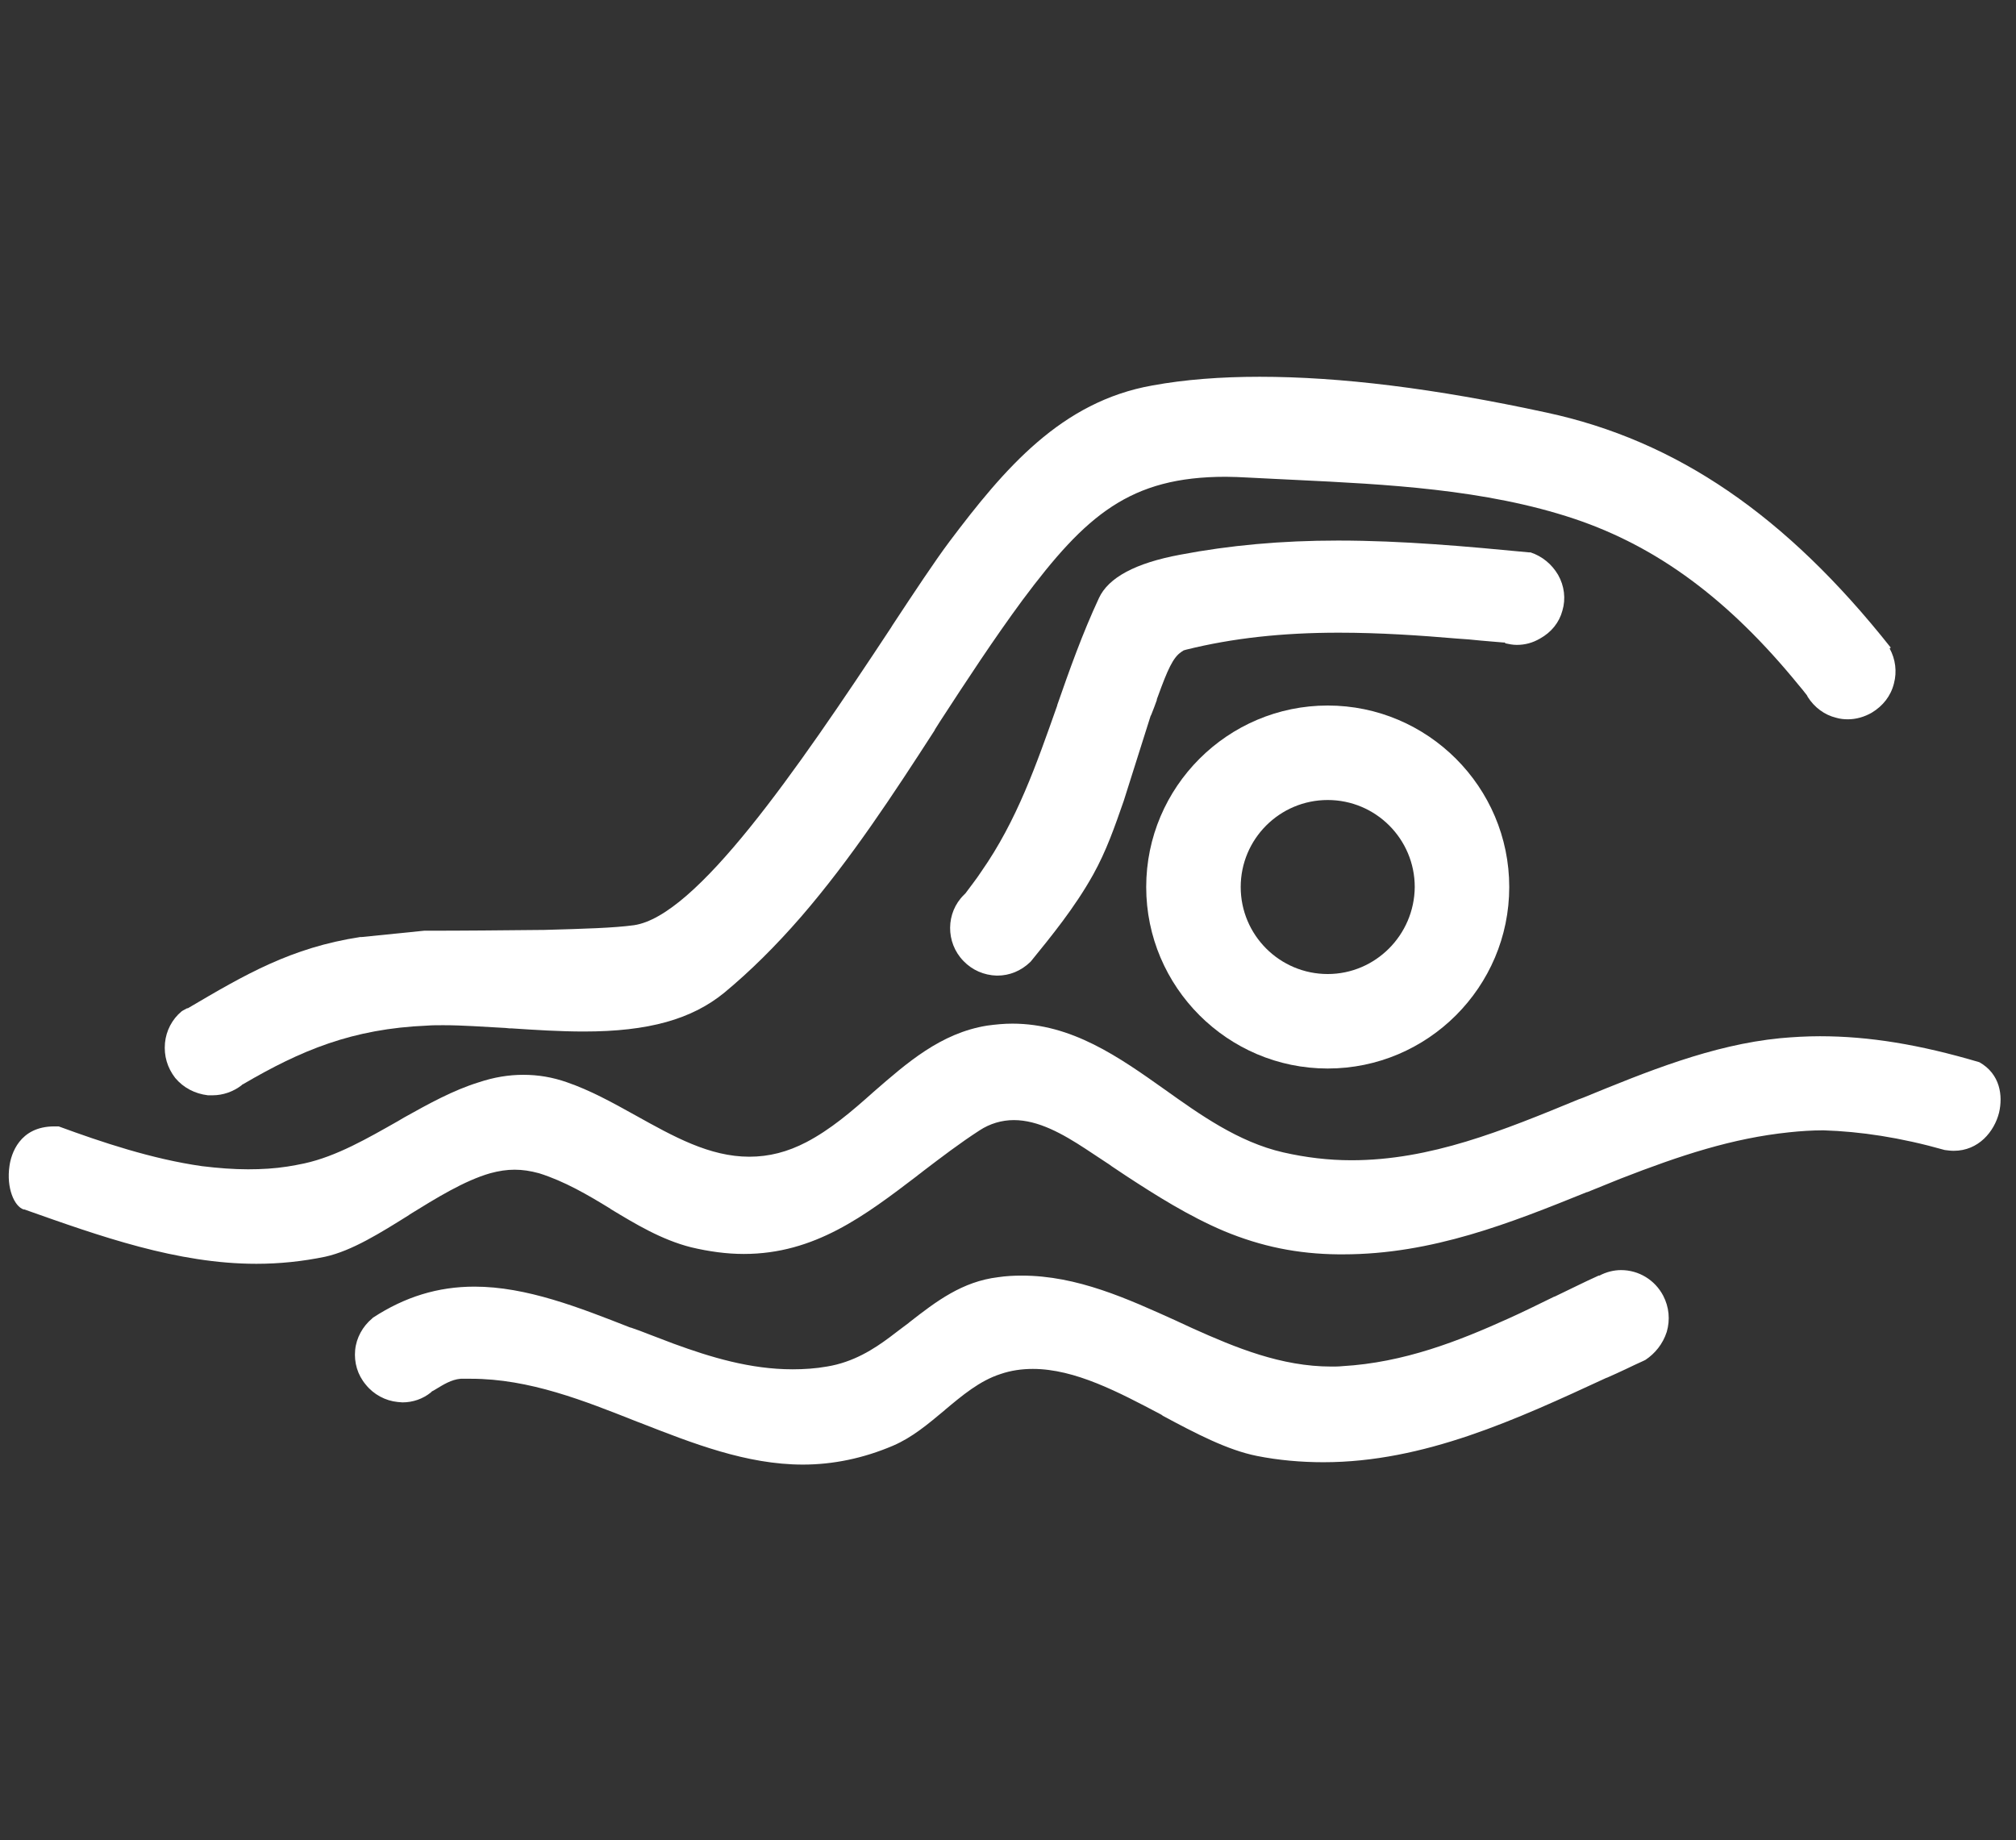
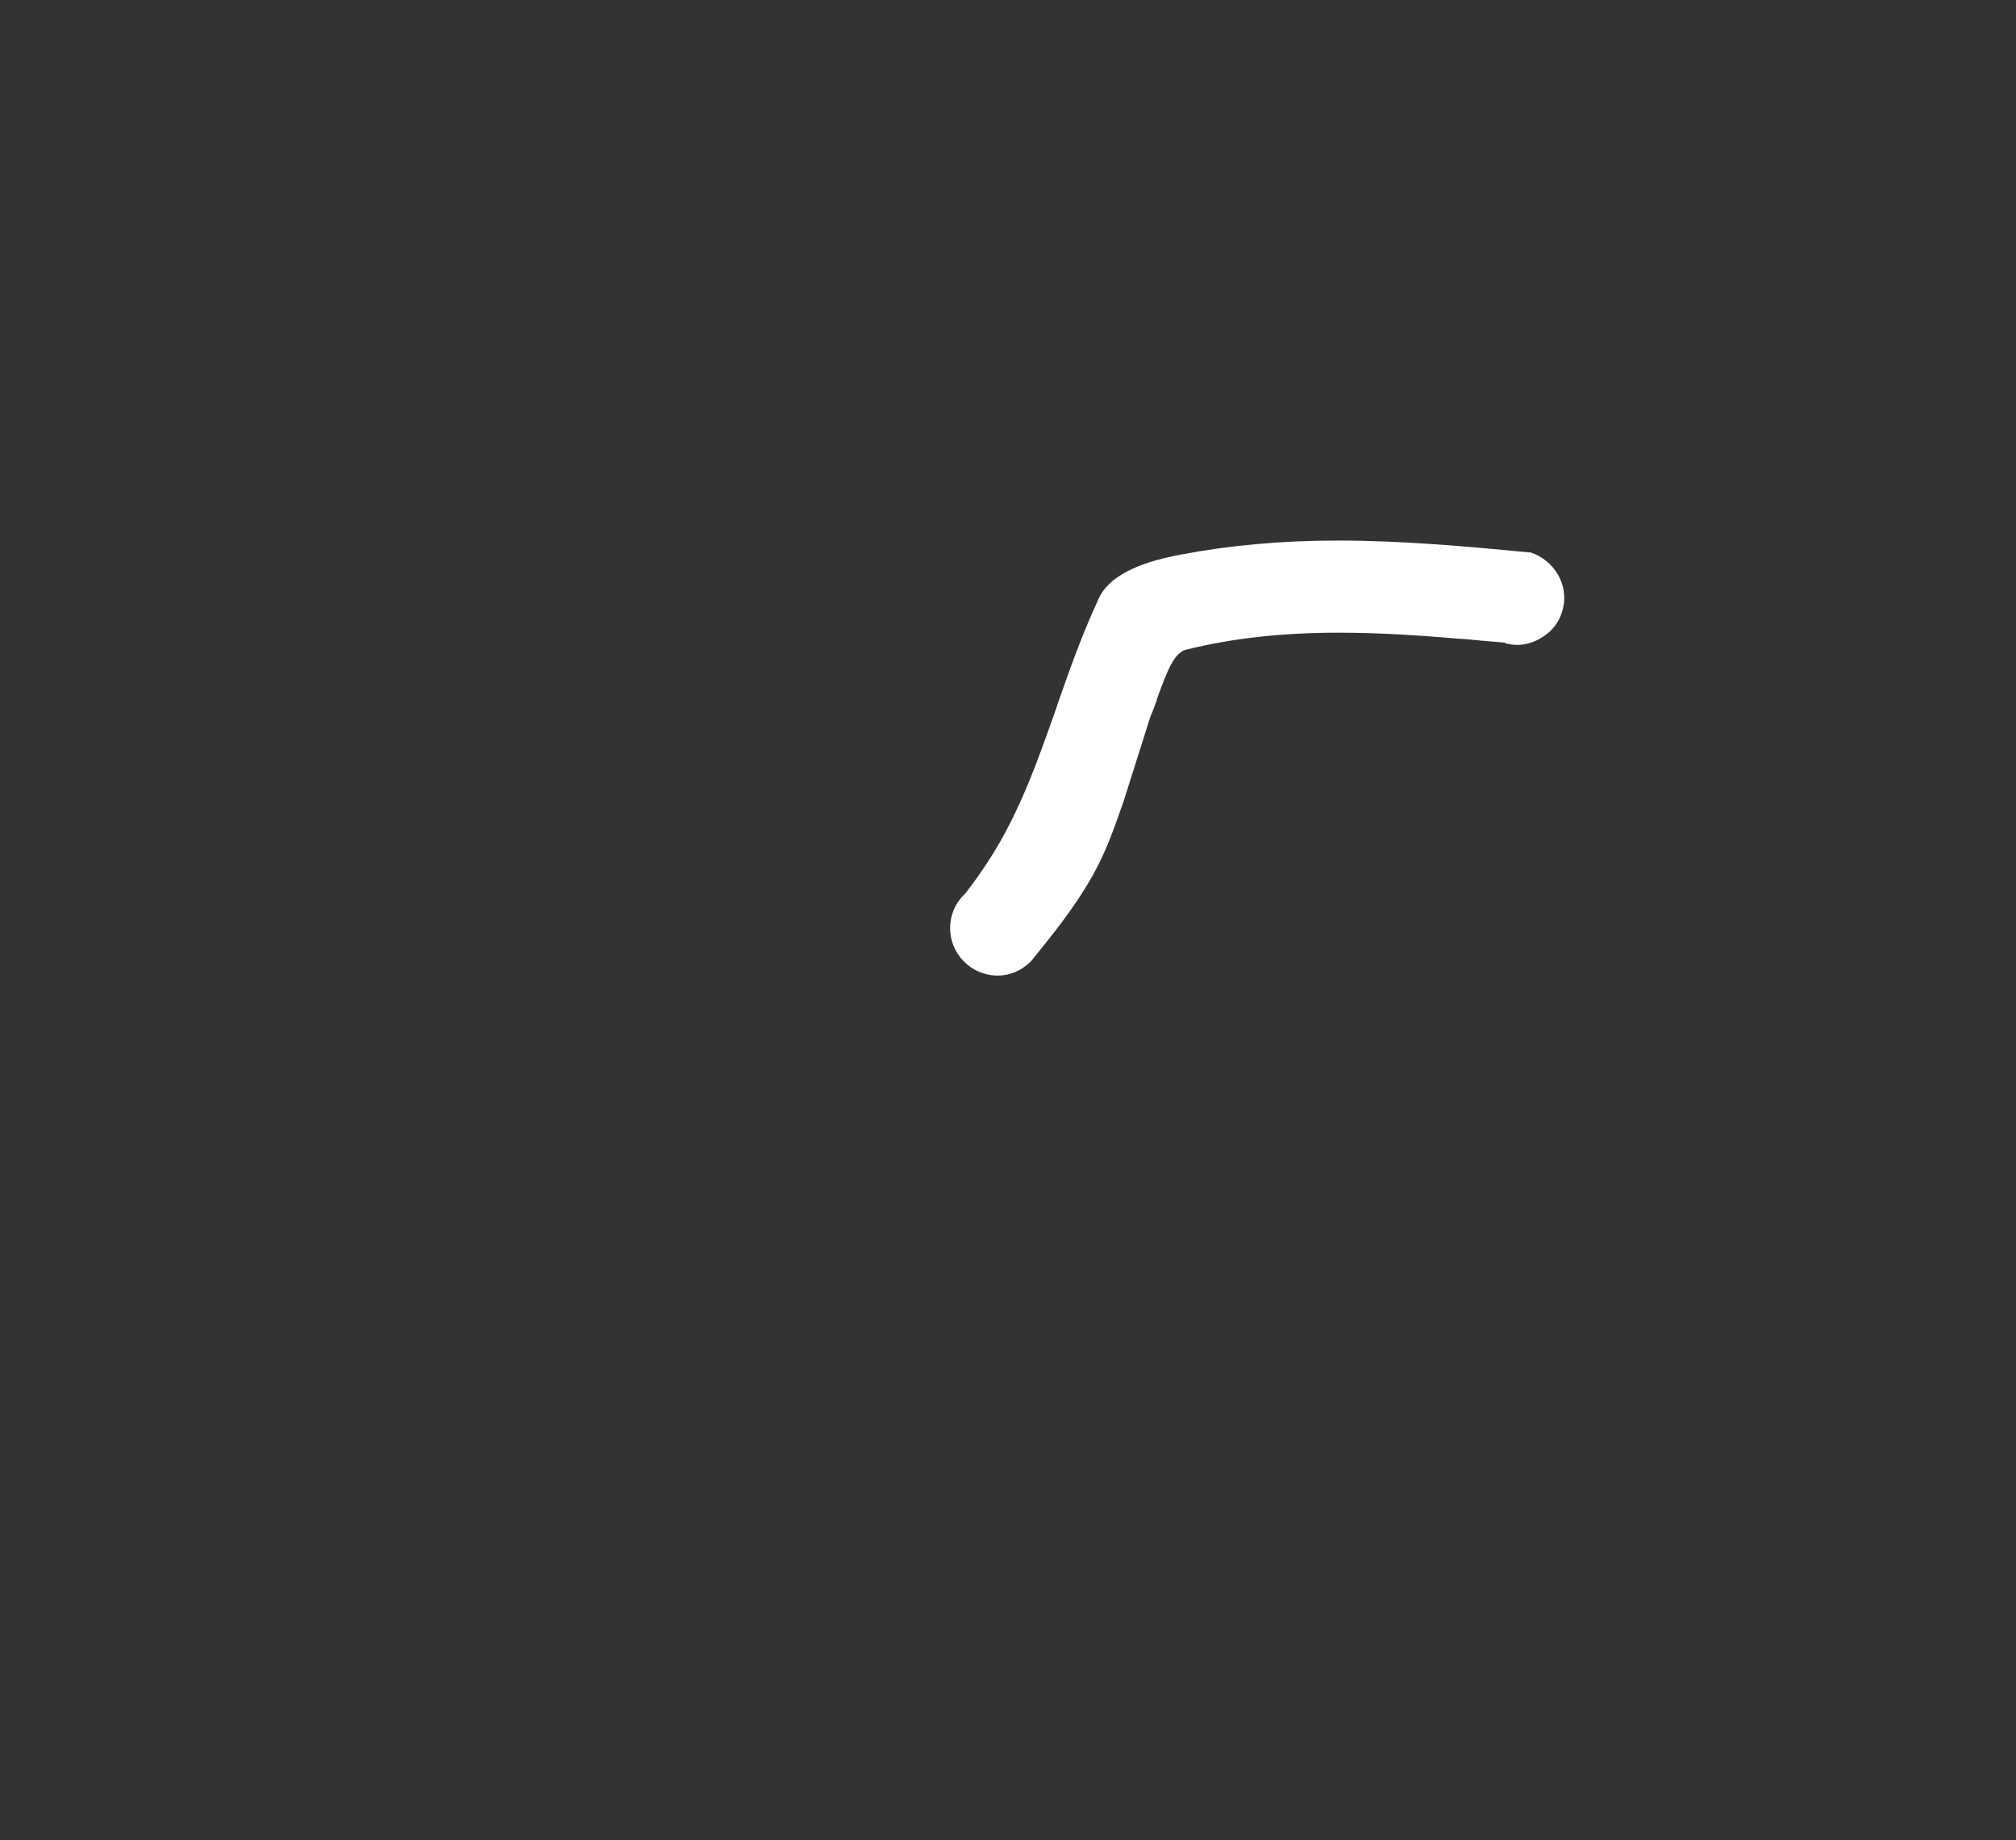
<svg xmlns="http://www.w3.org/2000/svg" id="Capa_1" x="0px" y="0px" viewBox="0 0 512 467.4" style="enable-background:new 0 0 512 467.4;" xml:space="preserve">
  <rect x="0" y="0" width="512" height="467.4" fill="#333333" stroke="none" />
  <style type="text/css"> .st0{fill:#FFFFFF;} </style>
  <g>
-     <path class="st0" d="M337.2,271.4c25.4,0,46.1-20.7,46.1-46.1c0-25.4-20.7-46.1-46.1-46.1c-25.4,0-46.1,20.7-46.1,46.1 S311.8,271.4,337.2,271.4z M337.2,203.2c12.2,0,22.1,9.9,22.1,22.1c-0.1,12.2-10,22.1-22.1,22.1c-12.2,0-22.1-9.9-22.1-22.1 C315.1,213.1,325,203.2,337.2,203.2z" />
-     <path class="st0" d="M493.9,292.1c0.8,0.1,1.5,0.2,2.3,0.2c6.3,0,10.3-4.9,11.5-9.7c1-4.3,0.3-9.8-5-12.8 c-15.2-4.5-28-6.6-40.5-6.6c-3.4,0-6.8,0.2-10.1,0.5c-17.3,1.7-33.9,8.5-50,15.1l-0.8,0.3l-0.3,0.1c-19.4,8-37.7,15.5-57.8,15.5 c-5.8,0-11.6-0.7-17.3-2c-11.4-2.6-21.3-9.7-30-15.9c-11.7-8.3-23.7-16.8-38.8-16.8c-2.1,0-4.2,0.2-6.4,0.5 c-11.8,1.9-20.4,9.5-28.8,16.8c-5.7,5.1-11,9.6-17.1,12.8c-4.8,2.5-9.5,3.7-14.5,3.7c-10.1,0-19.2-5.1-28.9-10.5 c-6.1-3.4-11.6-6.4-17.4-8.4c-3.7-1.3-7.3-1.9-11.1-1.9c-3.7,0-7.4,0.6-11.3,1.9c-6.5,2-12.8,5.5-18.9,8.9l-1.7,1 c-7.6,4.3-15.5,8.9-23.7,10.7c-1.5,0.3-2.9,0.6-4.3,0.8c-3.2,0.5-6.5,0.7-10,0.7c-3.7,0-7.6-0.3-11.7-0.8 c-12.7-1.8-25.5-6.1-36.4-10.1c-0.4,0-0.7,0-1.1,0c-8.9,0-11,7.1-11.4,10.1c-0.8,5.5,1.2,10.2,3.6,11l0.1,0l0.1,0 C25.4,314,45,321,65.1,321c5.9,0,11.7-0.6,17.5-1.8c6.8-1.5,14.1-6.1,21.3-10.6l0.1-0.1c6.8-4.2,13.9-8.6,20.5-10.5 c2.2-0.6,4.2-0.9,6.2-0.9c2,0,4,0.3,6.2,0.9l0,0l0,0c6.4,2,12.4,5.5,18.1,9l0.1,0.1c6.3,3.8,12.9,7.8,20.4,9.7 c4.6,1.1,9.1,1.7,13.4,1.7c18,0,30.7-9.7,44.1-19.9l0.1-0.1l0.8-0.6l0.5-0.4c4.6-3.5,9.3-7.1,14.4-10.4c2.6-1.7,5.6-2.6,8.7-2.6 c6.2,0,12.4,3.5,18.2,7.3c1.8,1.2,3.6,2.4,5.3,3.5l0,0l0,0c0.5,0.3,0.9,0.6,1.3,0.9c1.3,0.9,2.6,1.7,3.9,2.6 c7.2,4.7,15.7,10.1,24.7,13.9c9.4,3.9,18.6,5.8,29,5.9h1.2c22.6,0,42.6-8,61.9-15.8l0.1,0c1.4-0.6,2.8-1.1,4.2-1.7 c1.4-0.6,2.8-1.1,4.2-1.7c15.4-6,28.5-10.3,42.9-11.8c2.8-0.3,5.8-0.5,8.7-0.5C472.5,287.4,482.6,288.9,493.9,292.1z" />
-     <path class="st0" d="M480.2,164.5c-26.6-33.6-54.4-52.6-87.4-59.7c-28.6-6.2-52.5-9.1-72.9-9.1c-9.9,0-19,0.7-27.2,2.2 c-23.2,4.1-37.6,21.1-51.6,39.7c-3.6,4.8-8.9,12.8-14.5,21.3l-0.3,0.5c-24.4,37-49.5,73.3-65.3,75.6c-5.2,0.7-12.3,0.9-22.9,1.2 l-0.1,0l-0.1,0h-0.1c-9.8,0.1-20,0.2-30.1,0.2L91.9,238l-0.2,0h-0.2c-17.6,2.7-29.2,9.5-43.8,18.1l-0.1,0l-0.1,0l-1.1,0.6l-0.3,0.2 c-2.4,2-3.9,4.9-4.2,8c-0.3,3.3,0.6,6.3,2.6,8.9c2.1,2.5,5,4,8.3,4.4l0.1,0l0.1,0c0.3,0,0.5,0,1,0c2.6,0,5.2-0.9,7.3-2.5l0.2-0.2 l0.2-0.1c14.7-8.6,27.7-14.1,46.8-14.9c1.3-0.1,2.6-0.1,4.1-0.1c4.9,0,10.2,0.4,15.8,0.7l1,0.1l0.5,0c6,0.4,12.3,0.8,18.4,0.8 c16.4,0,27.4-3.1,35.7-9.9c6.5-5.4,12.9-11.7,19.5-19.3c12.6-14.6,23.4-31.1,33.8-47.2l0.2-0.4l1.2-1.9c6.7-10.3,13.7-21,21-30.9 c16.1-21.6,27.3-31.3,51.6-31.3c1.8,0,3.7,0.1,5.7,0.2l6,0.3l6.1,0.3c22.6,1.1,48.1,2.3,70.8,9.9c21.1,7.1,39.2,20.5,56.9,42.2l0,0 l0,0c0.3,0.4,0.7,0.8,1,1.2c0.4,0.5,0.7,0.9,1.1,1.4l0.1,0.2l0.1,0.2c1.7,2.7,4.3,4.6,7.2,5.3l0,0l0,0c1,0.3,2,0.4,3,0.4 c2.1,0,4.2-0.6,6.1-1.7c2.8-1.7,4.8-4.2,5.6-7.4c0.8-3,0.4-6.2-1.1-8.9L480.2,164.5z" />
-     <path class="st0" d="M423.3,338.3c0.9-3.1,0.6-6.3-0.9-9.2c-2.1-4-6.2-6.5-10.7-6.5c-1.9,0-3.8,0.5-5.5,1.4l-0.1,0l-0.1,0 c-3.8,1.7-7.5,3.6-11.1,5.3l-0.3,0.1l-0.2,0.1c-3.7,1.8-7.5,3.7-11.3,5.4c-12.6,5.7-26.5,11.2-42.2,12.1c-0.9,0.1-1.9,0.1-2.8,0.1 c-12.7,0-24.3-4.8-35.2-9.7c-1.3-0.6-2.6-1.2-3.9-1.8l-0.2-0.1c-12.4-5.6-25.2-11.5-39.3-11.5c-2,0-4,0.1-6,0.4 c-9.1,1.1-15.7,6.1-22.6,11.5l-0.1,0.1l0,0l0,0c-0.8,0.6-1.6,1.2-2.4,1.8c-0.8,0.6-1.7,1.3-2.5,1.9c-3.9,2.9-9.1,6.3-15.9,7.4 c-2.8,0.5-5.8,0.7-8.7,0.7c-10.8,0-20.9-3.1-30.2-6.5c-2.1-0.8-4.2-1.6-6.3-2.4c-1.5-0.6-3.1-1.2-4.6-1.7l0,0l0,0l-0.1,0 c-13-5.1-26.4-10.4-39.6-10.4c-9.3,0-17.7,2.6-25.8,7.9l-0.2,0.2c-2.4,2-4,4.9-4.3,8c-0.3,3.2,0.6,6.3,2.7,8.8c2,2.5,5,4.1,8.1,4.4 c0.4,0,0.8,0.1,1.2,0.1c2.7,0,5.2-0.9,7.2-2.5l0.3-0.3l0.4-0.2l0.5-0.3c2-1.2,4-2.5,6.4-2.7l0.1,0l0.1,0c0.8,0,1.6,0,2.4,0 c14.9,0,28.8,5.6,42.2,10.9l0.8,0.3c13.3,5.2,27,10.6,41.3,10.6c7.7,0,15.4-1.6,22.9-4.8c4.9-2.1,8.9-5.5,13.1-9l0.1-0.1 c4.3-3.6,8.8-7.4,14.1-9.1c2.6-0.9,5.4-1.3,8.2-1.3c10.7,0,21.8,5.9,32.6,11.6l0.3,0.2l0.1,0.1c8.4,4.5,16.4,8.7,23.9,10.2 c5.5,1.1,11.3,1.6,16.9,1.6c25.6,0,49.1-10.9,71.8-21.4l0.3-0.1c1.6-0.7,3.1-1.4,4.6-2.1c1.5-0.7,3.1-1.5,4.7-2.2l0.2-0.1l0.2-0.1 C420.3,343.8,422.3,341.4,423.3,338.3z" />
    <path class="st0" d="M382.3,163.4c0.9,0.2,1.9,0.4,2.9,0.4c2.1,0,4-0.5,5.9-1.6c2.9-1.6,4.9-4.1,5.7-7.1l0,0l0,0 c0.9-3,0.5-6.3-1.1-9.1c-1.6-2.7-4-4.7-7-5.7h-0.1l-0.2,0l-0.1,0c-15.7-1.5-32-3-48.5-3c-14.4,0-27.5,1.2-40.1,3.6 c-11.3,2.1-18.2,5.8-20.6,11c-4.2,9-7.5,18.3-10.6,27.2l0,0.1c-5.3,15-10.2,29.2-19.3,42.2c-1.3,2-2.7,3.7-4,5.5l-0.2,0.2l-0.2,0.2 c-4.6,4.5-4.7,12.1-0.1,16.8c2.2,2.3,5.2,3.6,8.4,3.7h0.2c3.1,0,6-1.2,8.3-3.4l0.2-0.2c5.2-6.4,11.1-13.6,15.8-22 c3.4-6.1,5.5-12.2,7.8-18.8l6.8-21.5l0.1-0.2l0.1-0.2c0.5-1.3,1-2.5,1.4-3.7l0-0.1l0-0.1l0.3-0.8c2.4-6.6,3.8-9.8,5.9-11.2l0.6-0.4 l0.7-0.2c11.7-2.9,24.3-4.3,38.7-4.3c10.5,0,20.7,0.7,30.1,1.5c1.9,0.1,4,0.3,5.9,0.5c1.9,0.2,3.9,0.3,5.9,0.5l0.3,0L382.3,163.4z" />
  </g>
</svg>